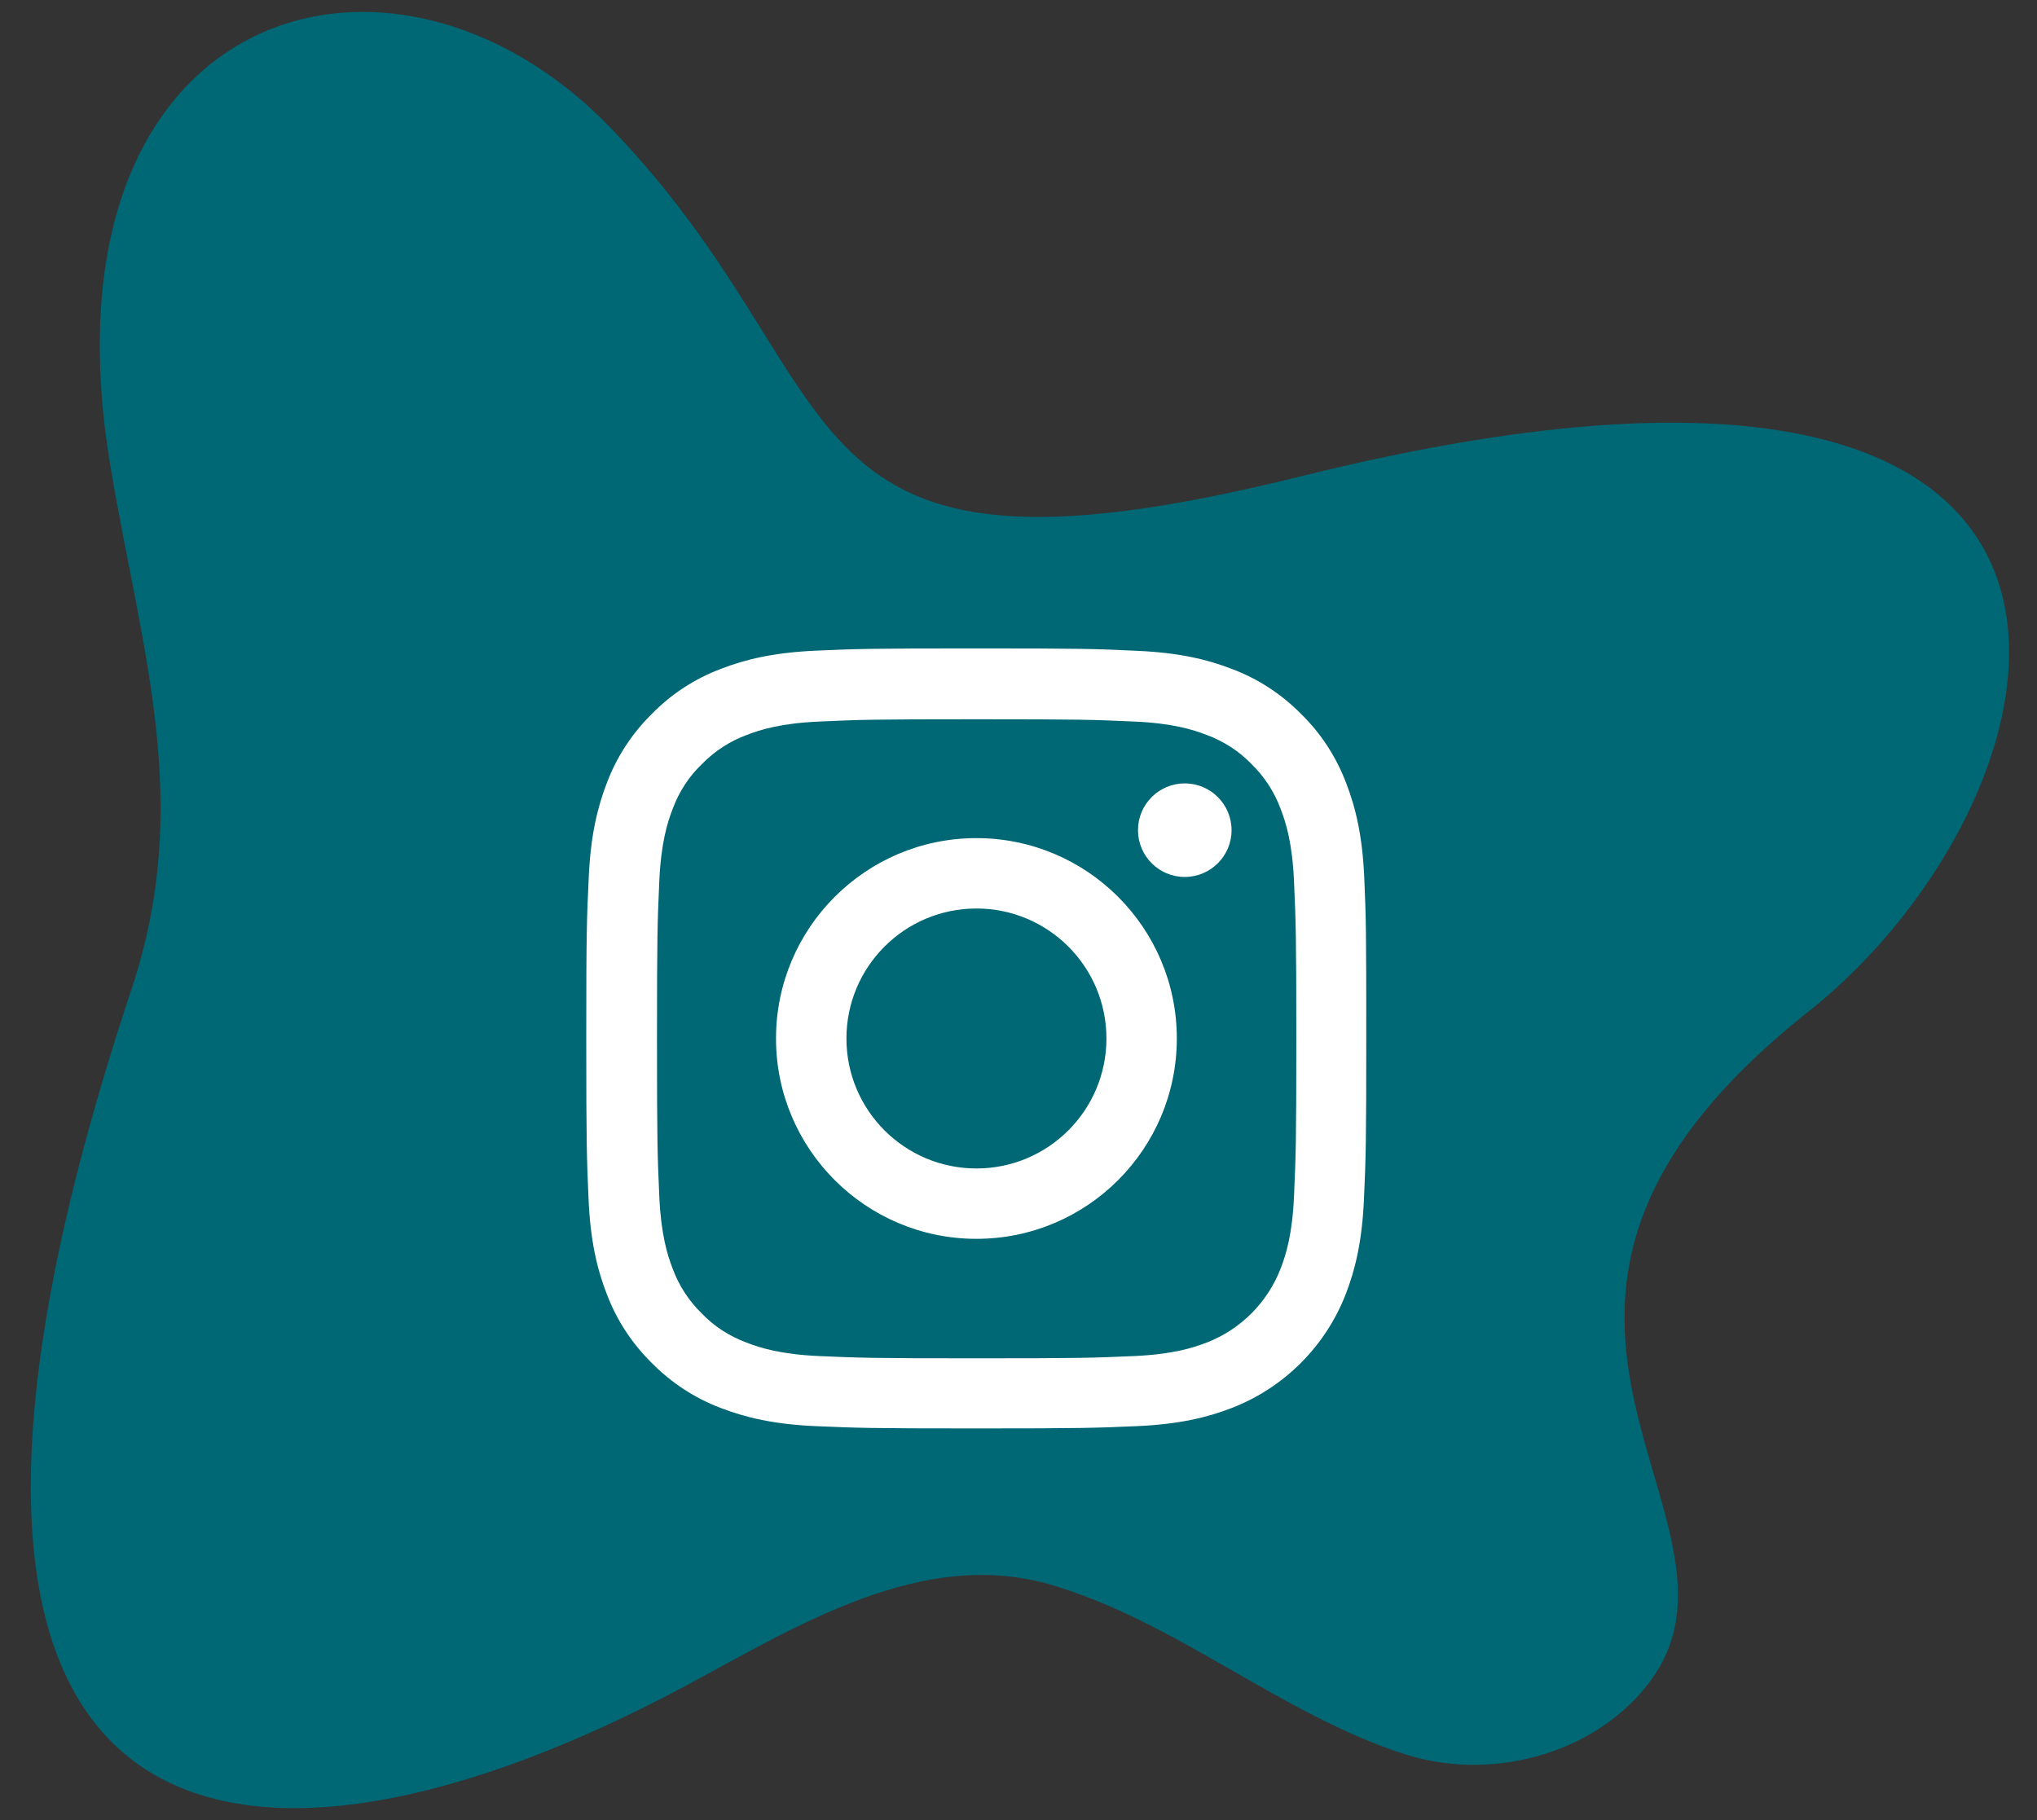
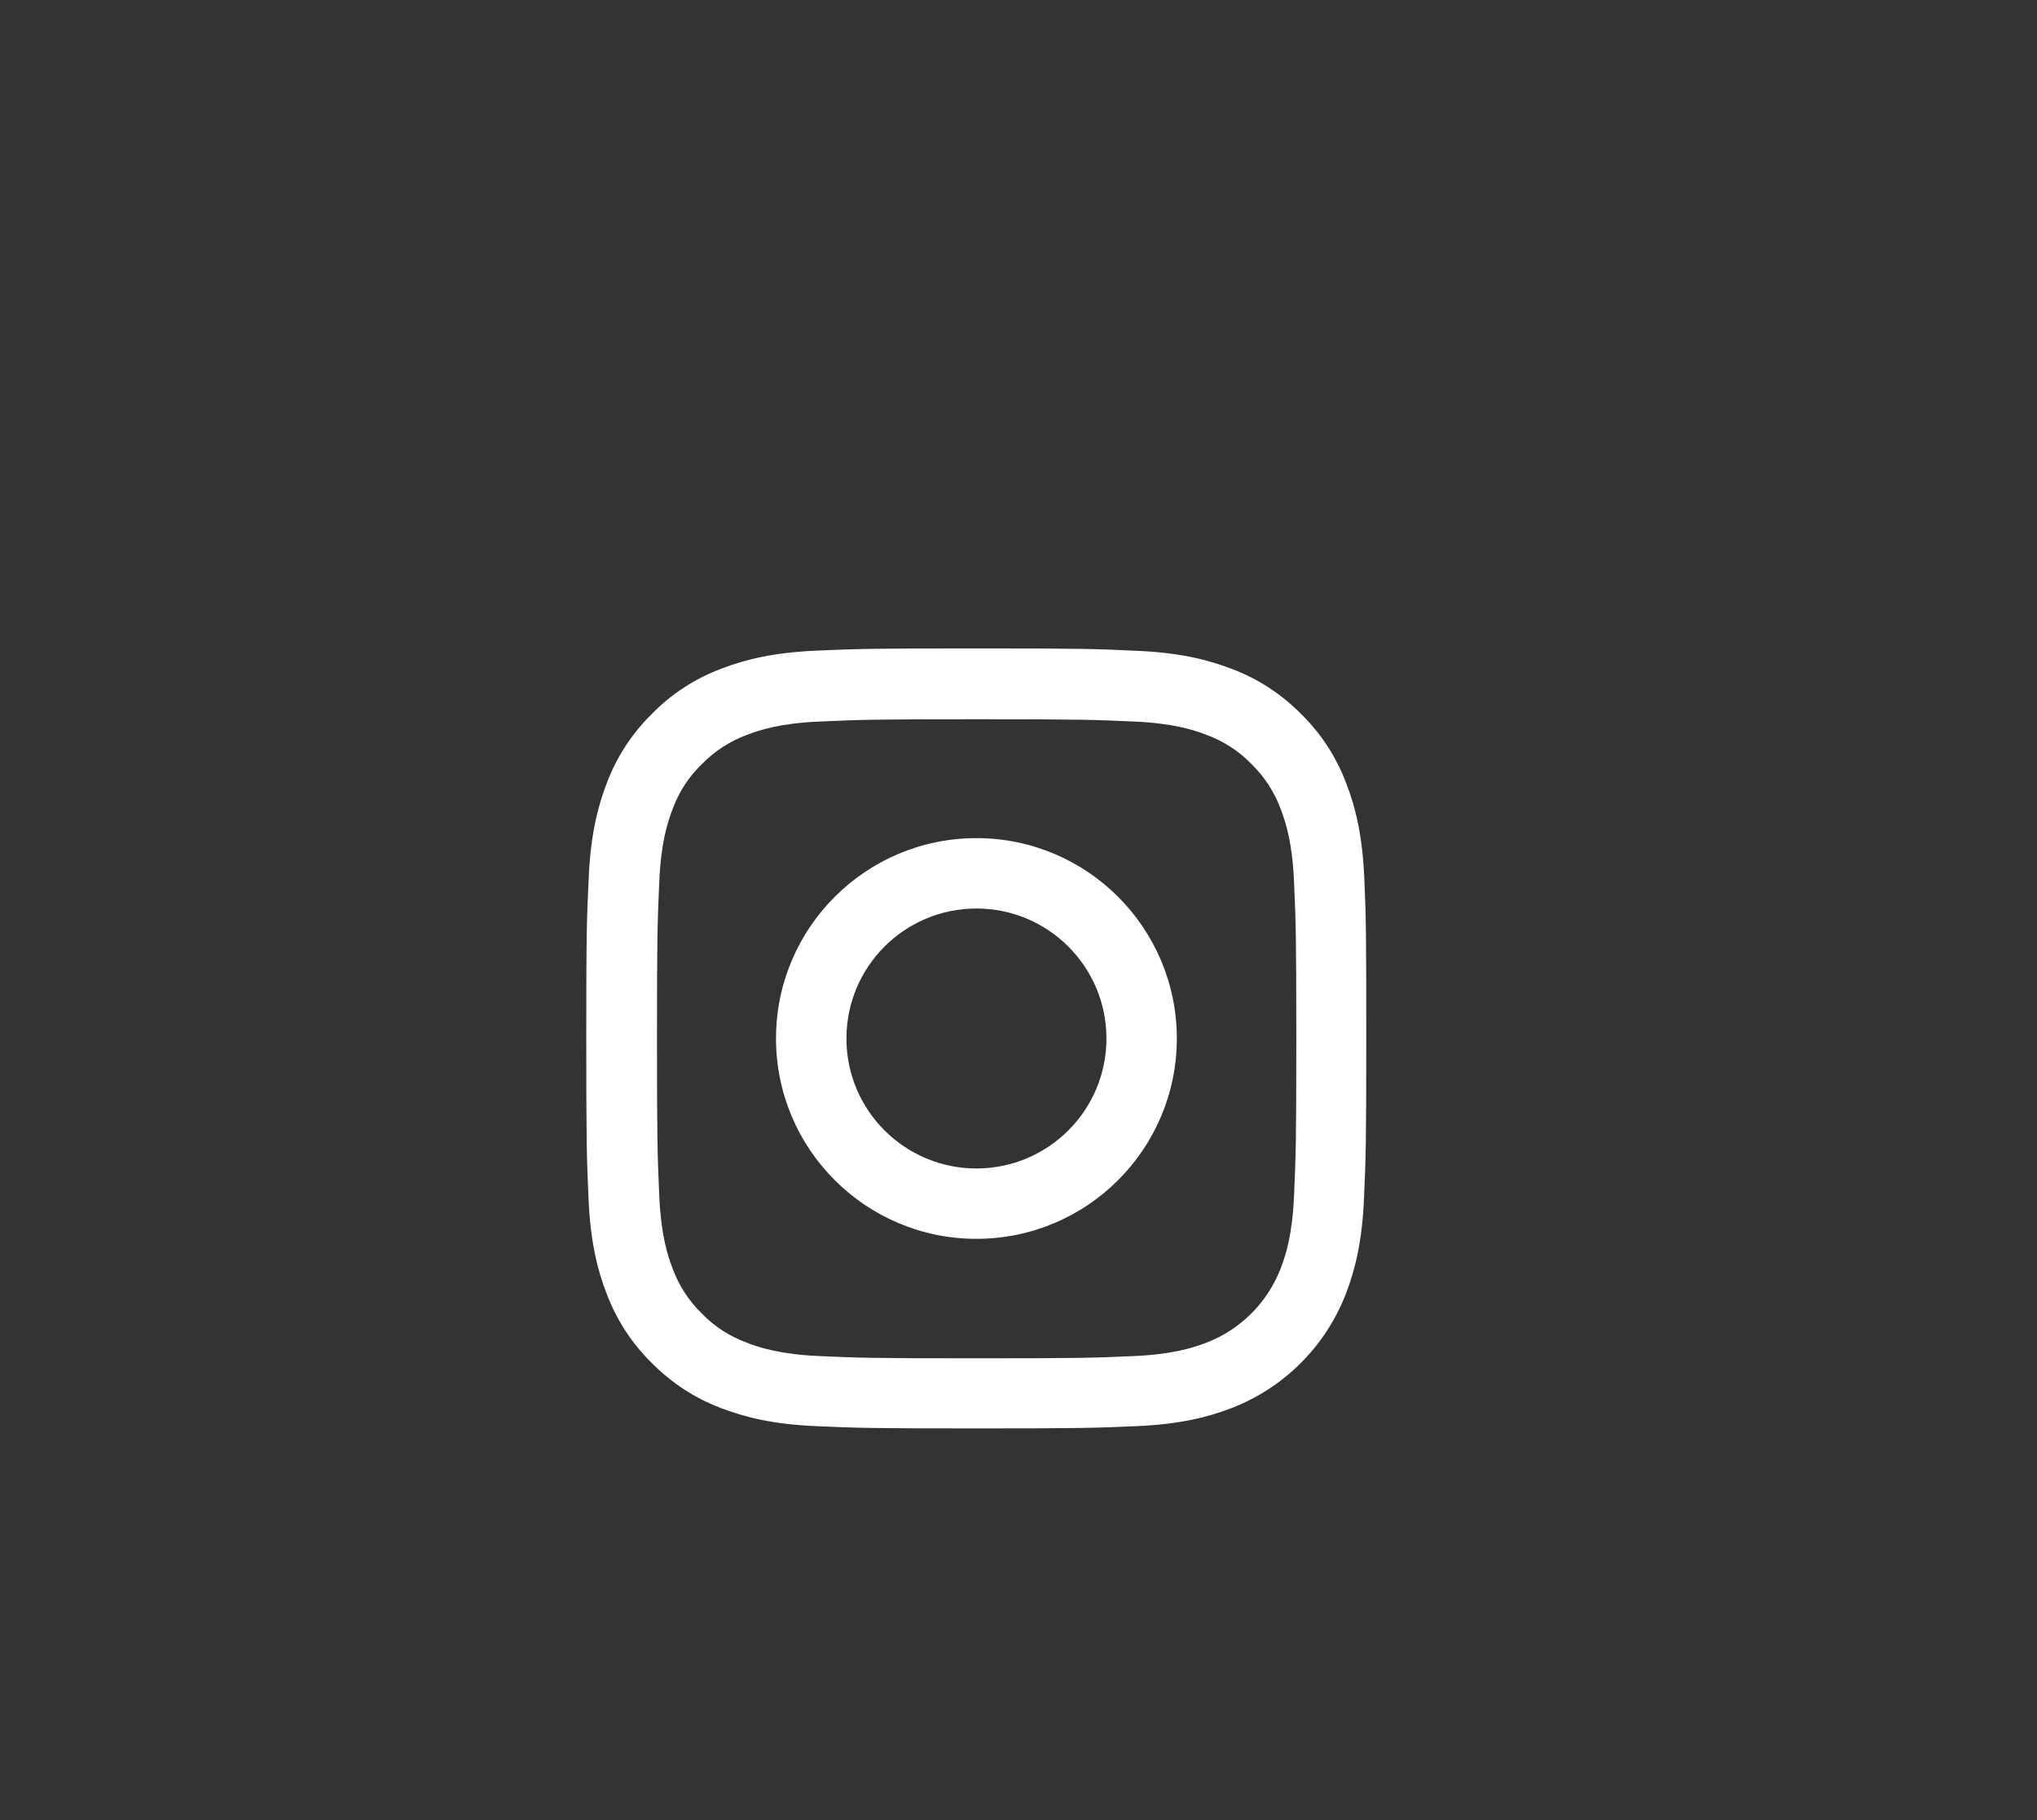
<svg xmlns="http://www.w3.org/2000/svg" width="47" height="42" viewBox="0 0 47 42" fill="none">
  <rect x="0" y="0" width="47" height="42" fill="#333333" stroke="none" />
-   <path d="M37.867 39.054C41.251 35.21 32.814 30.397 41.733 23.339C47.983 18.385 50.992 5.776 29.992 10.997C17.632 14.066 20.015 9.086 14.082 2.944C9.004 -2.317 0.738 0.142 2.56 10.834C3.282 15.08 4.457 18.552 3.035 22.825C-3.715 43.134 5.425 44.242 15.266 39.194C17.97 37.806 21.058 35.637 24.25 36.571C27.14 37.417 29.556 39.566 32.417 40.482C34.292 41.083 36.543 40.558 37.862 39.064L37.867 39.054Z" fill="#006775" />
  <path d="M31.478 20.255C31.436 19.298 31.282 18.641 31.06 18.071C30.831 17.466 30.48 16.925 30.019 16.475C29.569 16.018 29.024 15.662 28.426 15.438C27.853 15.216 27.199 15.061 26.242 15.019C25.279 14.973 24.973 14.963 22.529 14.963C20.085 14.963 19.779 14.973 18.82 15.015C17.863 15.058 17.206 15.213 16.636 15.434C16.031 15.662 15.49 16.014 15.04 16.475C14.582 16.925 14.227 17.47 14.002 18.068C13.781 18.641 13.626 19.295 13.584 20.251C13.538 21.215 13.527 21.521 13.527 23.965C13.527 26.408 13.538 26.714 13.58 27.674C13.622 28.631 13.777 29.288 13.999 29.858C14.227 30.463 14.582 31.004 15.04 31.454C15.49 31.911 16.035 32.267 16.632 32.492C17.206 32.713 17.86 32.868 18.816 32.91C19.776 32.952 20.082 32.963 22.526 32.963C24.97 32.963 25.276 32.952 26.235 32.91C27.192 32.868 27.849 32.713 28.419 32.492C29.629 32.024 30.585 31.067 31.053 29.858C31.274 29.285 31.429 28.631 31.471 27.674C31.514 26.714 31.524 26.408 31.524 23.965C31.524 21.521 31.52 21.215 31.478 20.255ZM29.857 27.604C29.819 28.483 29.671 28.958 29.548 29.274C29.245 30.058 28.623 30.681 27.839 30.983C27.522 31.106 27.044 31.254 26.169 31.293C25.219 31.335 24.934 31.345 22.533 31.345C20.131 31.345 19.843 31.335 18.897 31.293C18.018 31.254 17.543 31.106 17.227 30.983C16.836 30.839 16.481 30.61 16.193 30.311C15.894 30.02 15.665 29.668 15.521 29.278C15.398 28.961 15.251 28.483 15.212 27.608C15.17 26.658 15.159 26.373 15.159 23.972C15.159 21.57 15.17 21.282 15.212 20.336C15.251 19.457 15.398 18.982 15.521 18.666C15.665 18.275 15.894 17.92 16.196 17.632C16.488 17.333 16.84 17.104 17.23 16.96C17.547 16.837 18.025 16.689 18.9 16.651C19.85 16.608 20.135 16.598 22.536 16.598C24.942 16.598 25.226 16.608 26.172 16.651C27.051 16.689 27.526 16.837 27.843 16.96C28.233 17.104 28.588 17.333 28.876 17.632C29.175 17.924 29.404 18.275 29.548 18.666C29.671 18.982 29.819 19.46 29.857 20.336C29.899 21.285 29.91 21.57 29.91 23.972C29.91 26.373 29.899 26.654 29.857 27.604Z" fill="white" />
  <path d="M22.529 19.341C19.977 19.341 17.905 21.412 17.905 23.965C17.905 26.517 19.977 28.588 22.529 28.588C25.082 28.588 27.153 26.517 27.153 23.965C27.153 21.412 25.082 19.341 22.529 19.341ZM22.529 26.964C20.873 26.964 19.53 25.621 19.53 23.965C19.53 22.308 20.873 20.965 22.529 20.965C24.186 20.965 25.529 22.308 25.529 23.965C25.529 25.621 24.186 26.964 22.529 26.964Z" fill="white" />
-   <path d="M28.416 19.158C28.416 19.754 27.932 20.237 27.336 20.237C26.74 20.237 26.257 19.754 26.257 19.158C26.257 18.561 26.74 18.078 27.336 18.078C27.932 18.078 28.416 18.561 28.416 19.158Z" fill="white" />
</svg>